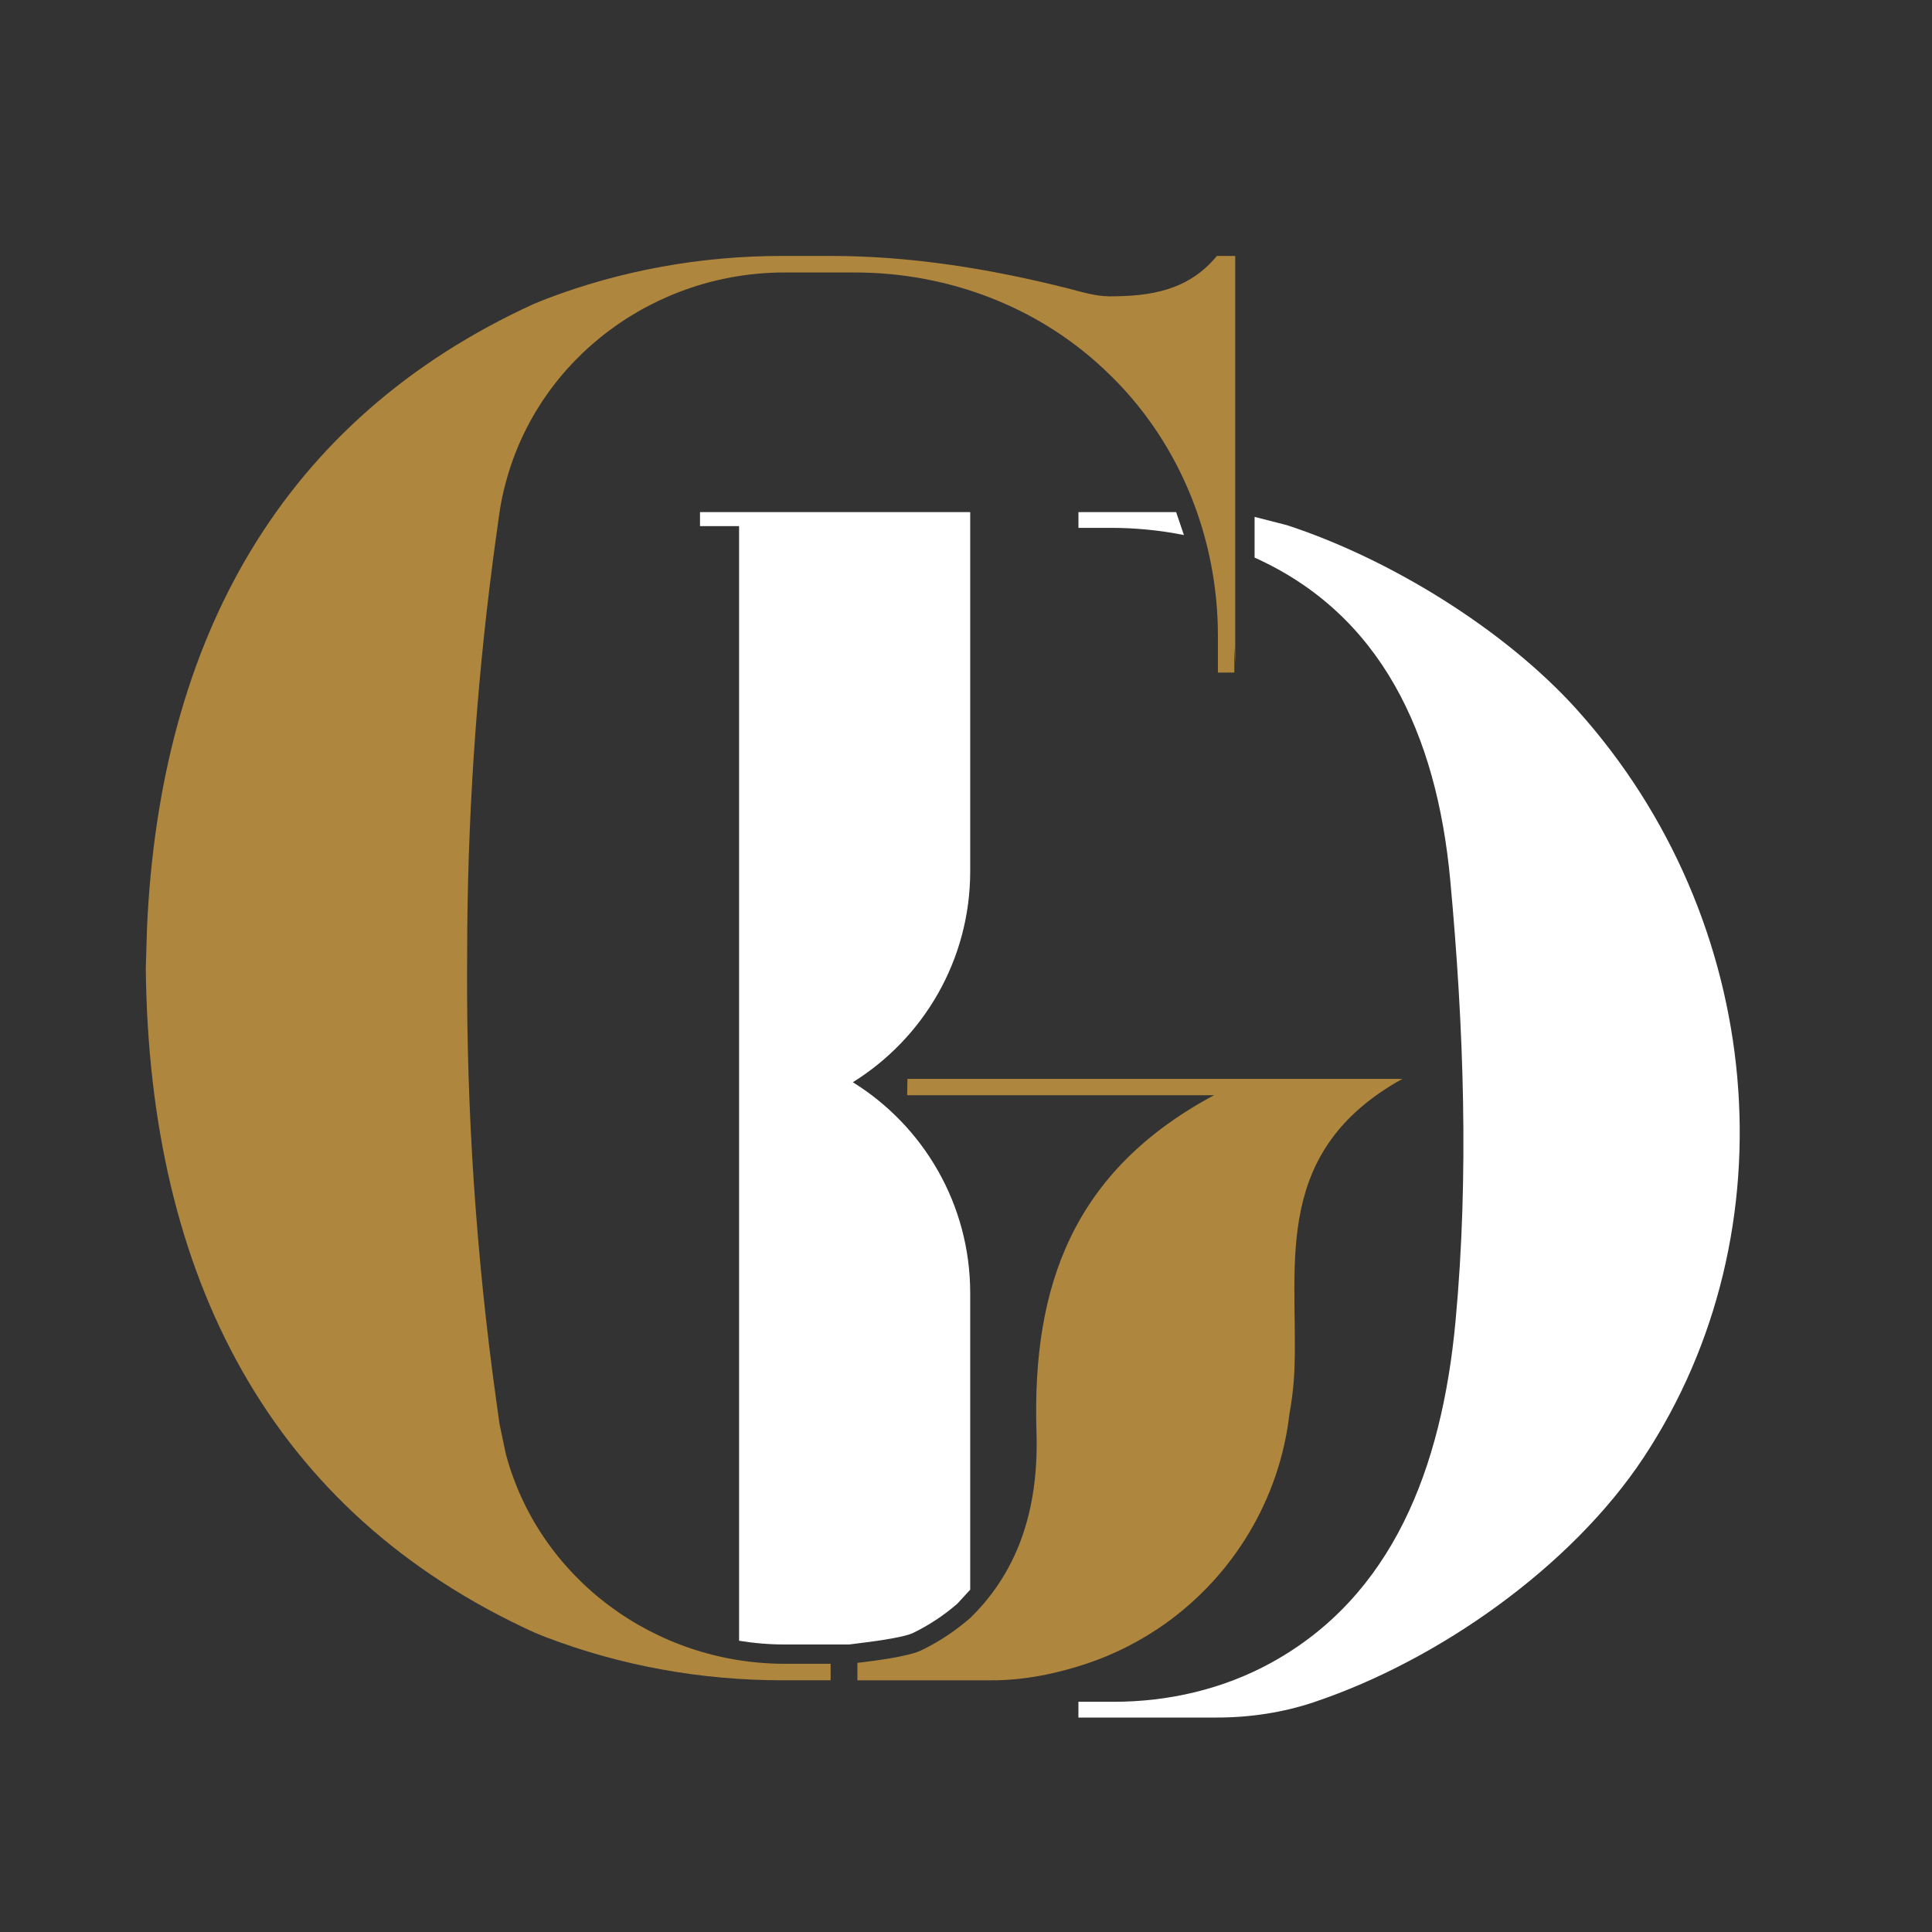
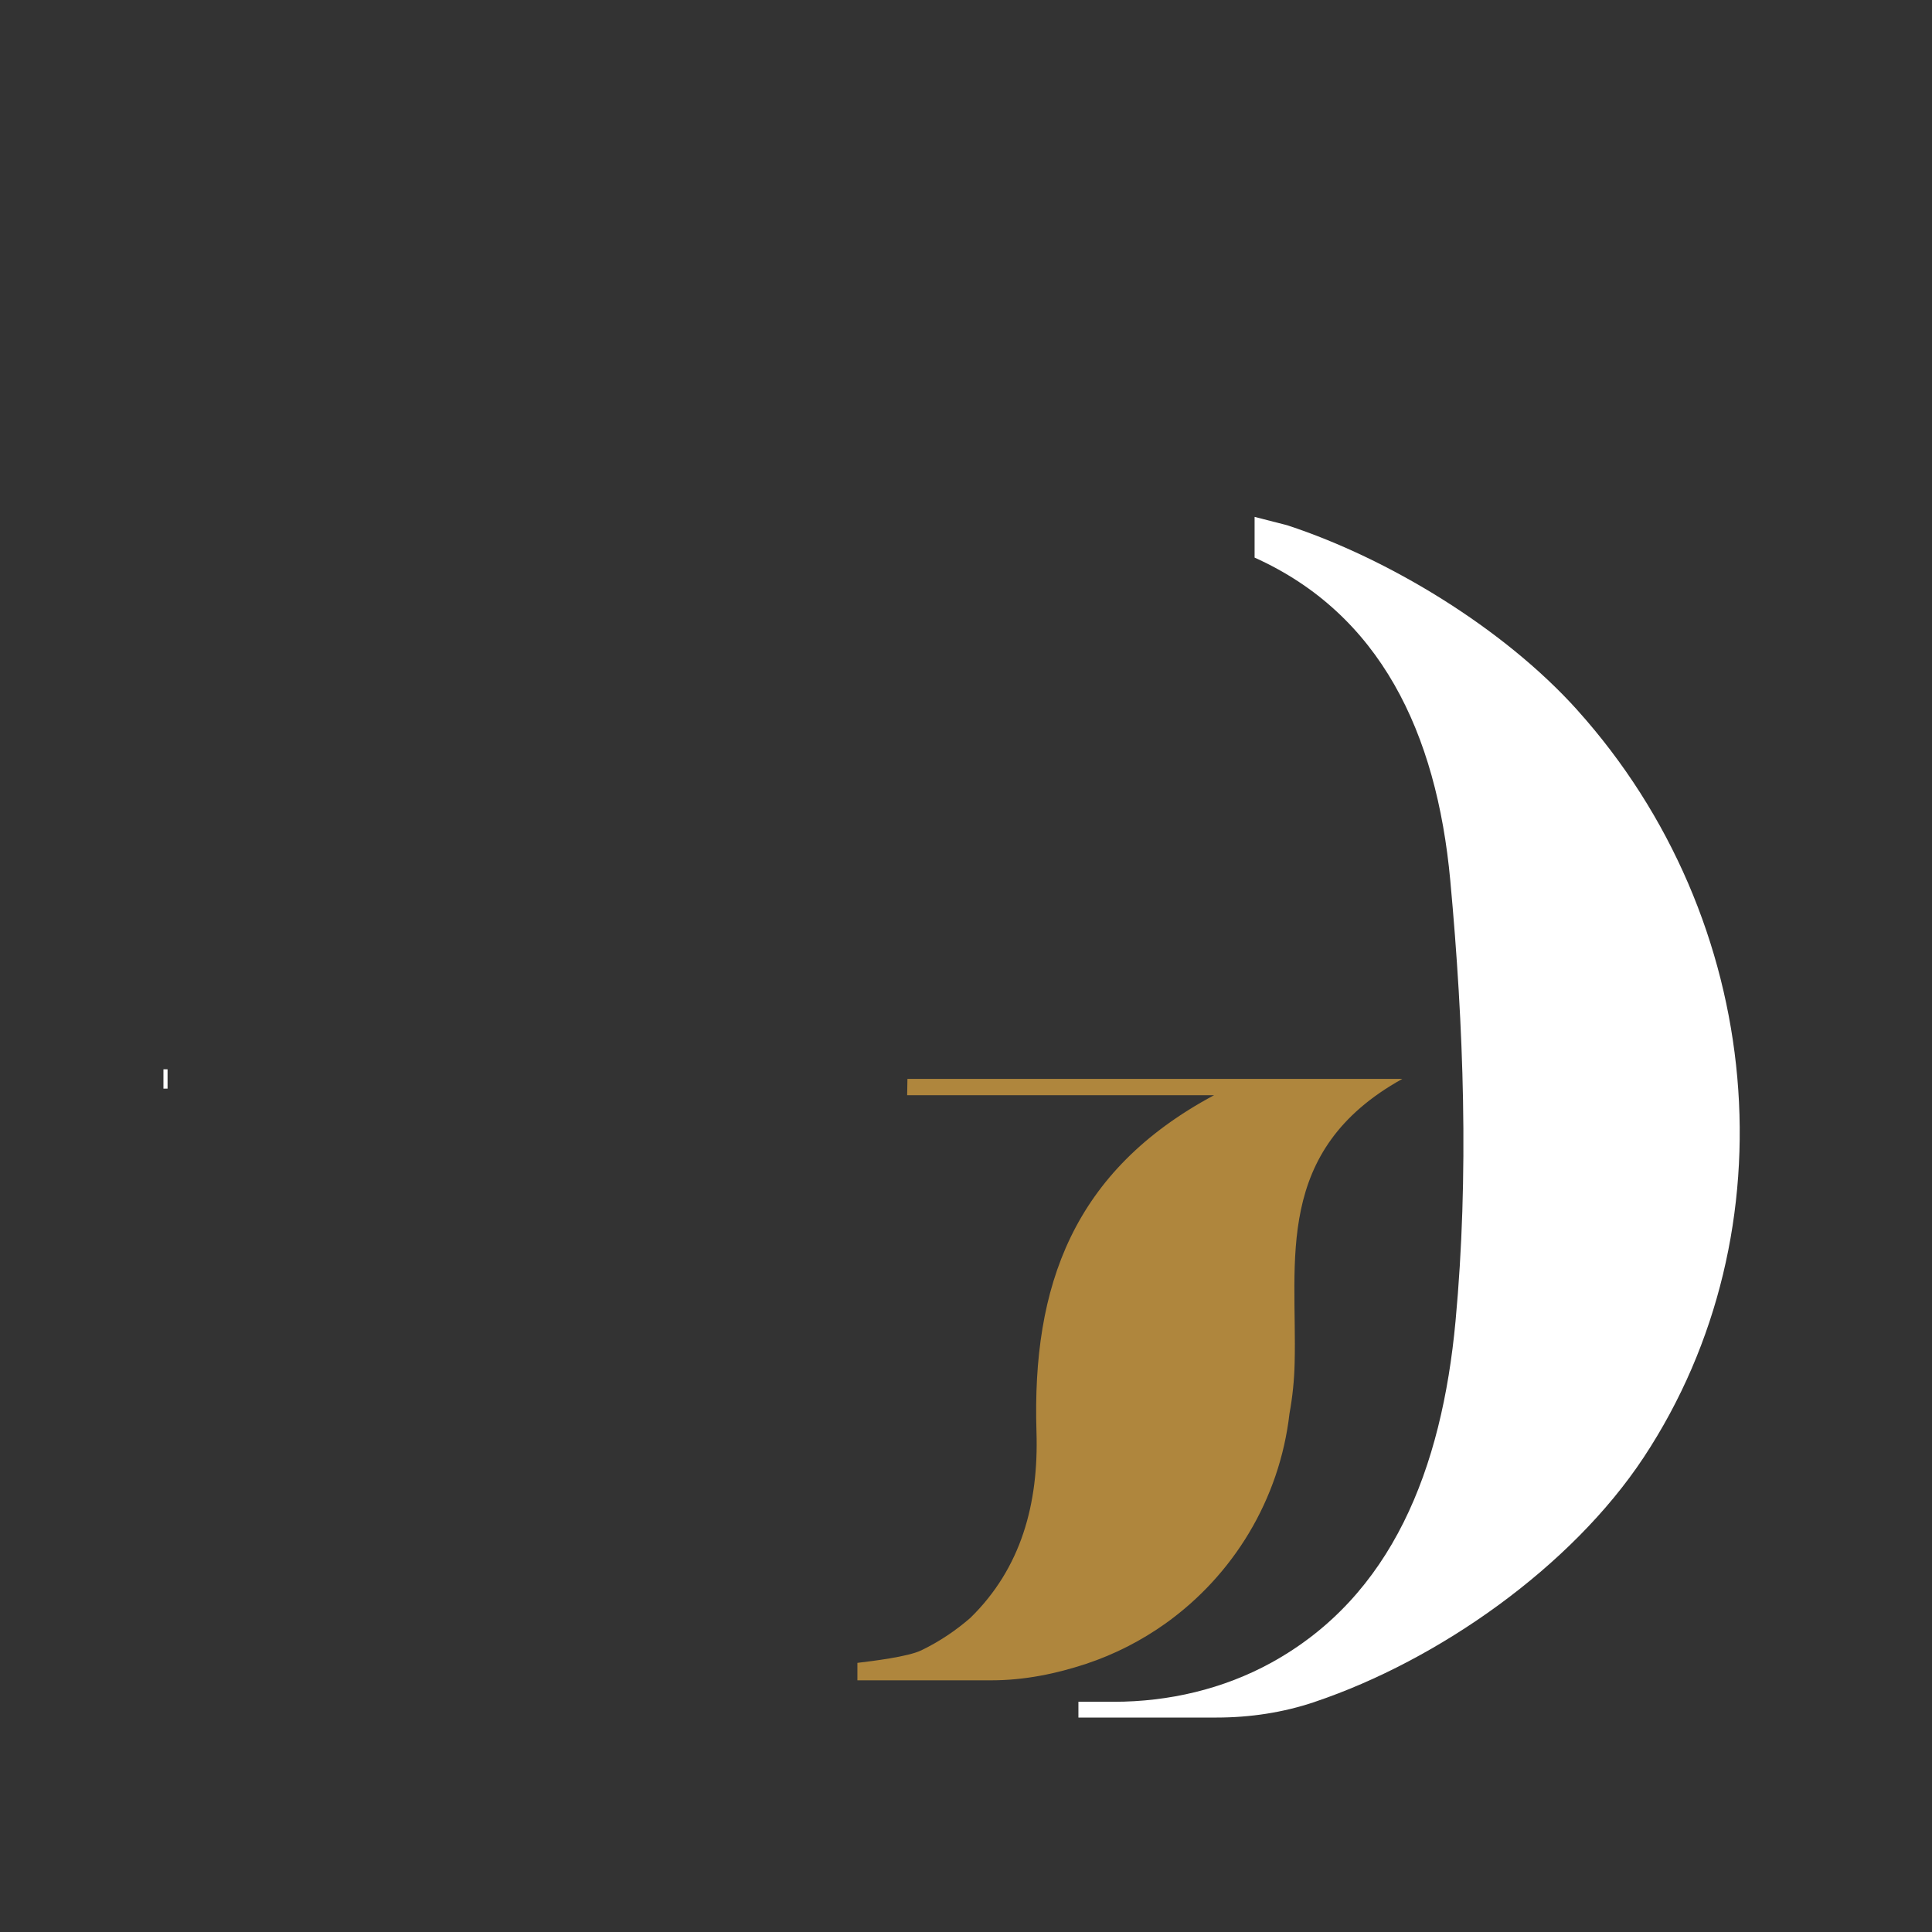
<svg xmlns="http://www.w3.org/2000/svg" width="256" zoomAndPan="magnify" viewBox="0 0 192 192" height="256" preserveAspectRatio="xMidYMid meet" version="1.2">
  <rect x="0" y="0" width="192" height="192" fill="#333333" stroke="none" />
  <defs>
    <clipPath id="c9785ad4aa">
      <path d="M 16.242 106.266 L 16.652 106.266 L 16.652 108.188 L 16.242 108.188 Z M 16.242 106.266 " />
    </clipPath>
    <clipPath id="93bdc380de">
      <path d="M 69.273 50.836 L 96.672 50.836 L 96.672 163.594 L 69.273 163.594 Z M 69.273 50.836 " />
    </clipPath>
    <clipPath id="1b4f5ad35d">
-       <path d="M 69.566 50.891 L 69.566 52.285 L 73.449 52.285 L 73.449 163.055 C 74.922 163.297 76.43 163.426 77.965 163.426 L 84.391 163.426 L 85.113 163.336 C 86.25 163.195 89.719 162.773 90.73 162.285 C 92.305 161.52 93.785 160.547 95.133 159.379 L 96.418 157.98 L 96.418 128.512 C 96.418 119.66 91.758 111.898 84.754 107.551 C 91.758 103.191 96.418 95.43 96.418 86.582 L 96.418 50.891 Z M 69.566 50.891 " />
-     </clipPath>
+       </clipPath>
    <clipPath id="6797c3ccf9">
      <path d="M 107 50.836 L 117.711 50.836 L 117.711 53.219 L 107 53.219 Z M 107 50.836 " />
    </clipPath>
    <clipPath id="5a7ba0906c">
-       <path d="M 117.656 53.172 L 116.883 50.891 L 107.176 50.891 L 107.176 52.457 L 110.375 52.457 C 112.82 52.457 115.266 52.691 117.652 53.172 " />
-     </clipPath>
+       </clipPath>
    <clipPath id="98934f7172">
      <path d="M 107 51.234 L 172.902 51.234 L 172.902 170.742 L 107 170.742 Z M 107 51.234 " />
    </clipPath>
    <clipPath id="0e574680a0">
      <path d="M 156.75 70.562 C 149.422 62.422 137.98 55.504 127.98 52.219 L 127.953 52.207 L 124.68 51.367 L 124.68 55.414 C 137.125 61.012 142.77 72.754 144.129 87.516 C 145.465 102.004 145.996 116.801 144.652 131.266 C 143.285 146 138.34 158.625 126.352 165.23 C 121.566 167.863 116.145 169.121 110.684 169.121 L 107.172 169.121 L 107.172 170.688 L 120.91 170.688 C 124.215 170.688 127.512 170.195 130.641 169.141 L 130.68 169.125 C 142.953 164.988 156.156 155.723 163.355 144.824 C 178.227 122.305 175.469 91.387 156.746 70.562 " />
    </clipPath>
    <clipPath id="287404cf7a">
      <path d="M 85.156 107.215 L 139.551 107.215 L 139.551 167 L 85.156 167 Z M 85.156 107.215 " />
    </clipPath>
    <clipPath id="a8fc92000d">
      <path d="M 139.363 107.219 L 90.18 107.219 C 90.172 107.762 90.16 108.305 90.152 108.84 L 120.652 108.84 C 106.637 116.344 102.555 127.793 103.004 142.289 C 103.23 149.441 101.48 155.855 96.426 160.789 C 94.969 162.055 93.344 163.145 91.559 164.008 C 90.215 164.656 86.684 165.074 85.207 165.254 L 85.207 166.988 L 98.523 166.988 C 101.82 166.988 104.984 166.328 107.945 165.348 C 110.793 164.402 113.445 163.035 115.836 161.332 C 122.527 156.551 127.164 149.059 128.148 140.473 C 128.449 138.84 128.621 137.164 128.66 135.453 C 128.918 125.305 126.512 114.359 139.355 107.223 " />
    </clipPath>
    <clipPath id="23d6f38d0c">
      <path d="M 14.484 25.426 L 122.875 25.426 L 122.875 167 L 14.484 167 Z M 14.484 25.426 " />
    </clipPath>
    <clipPath id="197f652131">
-       <path d="M 122.668 66.836 L 122.668 64.23 L 122.754 65.961 L 122.754 25.434 L 120.934 25.434 C 118.094 28.887 114.305 29.449 110.281 29.449 C 108.844 29.449 107.477 29 106.141 28.664 C 98.414 26.711 90.523 25.434 82.547 25.434 L 77.727 25.434 C 69.727 25.434 61.789 26.844 54.32 29.691 C 53.785 29.898 53.355 30.078 53.055 30.203 C 28.062 41.621 15.898 63.43 14.609 92.223 L 14.488 96.211 C 14.805 126.98 26.922 150.273 53.055 162.215 C 53.355 162.344 53.785 162.52 54.32 162.727 C 61.789 165.57 69.727 166.984 77.727 166.984 L 82.547 166.984 L 82.547 165.344 L 77.965 165.344 C 65.117 165.344 53.598 156.906 50.27 144.504 L 49.641 141.508 L 49.293 139.012 C 47.324 124.816 46.363 110.516 46.418 96.215 L 46.418 96.211 L 46.438 92.227 C 46.559 79.258 47.512 66.289 49.293 53.41 L 49.641 50.914 C 49.785 49.934 49.992 48.938 50.27 47.922 C 53.594 35.516 65.117 27.078 77.965 27.078 L 84.941 27.078 C 94.078 27.078 102.98 30.379 109.652 36.633 L 110.562 37.508 C 117.367 44.281 121.035 53.594 121.035 63.195 L 121.035 66.844 Z M 122.668 66.836 " />
-     </clipPath>
+       </clipPath>
  </defs>
  <g id="14b54ef3e5">
    <g clip-rule="nonzero" clip-path="url(#c9785ad4aa)">
      <path style=" stroke:none;fill-rule:nonzero;fill:#ffffff;fill-opacity:1;" d="M 12.5 23.441 L 174.887 23.441 L 174.887 172.727 L 12.5 172.727 Z M 12.5 23.441 " />
    </g>
    <g clip-rule="nonzero" clip-path="url(#93bdc380de)">
      <g clip-rule="nonzero" clip-path="url(#1b4f5ad35d)">
        <path style=" stroke:none;fill-rule:nonzero;fill:#ffffff;fill-opacity:1;" d="M 12.5 23.441 L 174.887 23.441 L 174.887 172.727 L 12.5 172.727 Z M 12.5 23.441 " />
      </g>
    </g>
    <g clip-rule="nonzero" clip-path="url(#6797c3ccf9)">
      <g clip-rule="nonzero" clip-path="url(#5a7ba0906c)">
        <path style=" stroke:none;fill-rule:nonzero;fill:#ffffff;fill-opacity:1;" d="M 12.5 23.441 L 174.887 23.441 L 174.887 172.727 L 12.5 172.727 Z M 12.5 23.441 " />
      </g>
    </g>
    <g clip-rule="nonzero" clip-path="url(#98934f7172)">
      <g clip-rule="nonzero" clip-path="url(#0e574680a0)">
        <path style=" stroke:none;fill-rule:nonzero;fill:#ffffff;fill-opacity:1;" d="M 12.5 23.441 L 174.887 23.441 L 174.887 172.727 L 12.5 172.727 Z M 12.5 23.441 " />
      </g>
    </g>
    <g clip-rule="nonzero" clip-path="url(#287404cf7a)">
      <g clip-rule="nonzero" clip-path="url(#a8fc92000d)">
        <path style=" stroke:none;fill-rule:nonzero;fill:#af863d;fill-opacity:1;" d="M 12.5 23.441 L 174.887 23.441 L 174.887 172.727 L 12.5 172.727 Z M 12.5 23.441 " />
      </g>
    </g>
    <g clip-rule="nonzero" clip-path="url(#23d6f38d0c)">
      <g clip-rule="nonzero" clip-path="url(#197f652131)">
        <path style=" stroke:none;fill-rule:nonzero;fill:#af863d;fill-opacity:1;" d="M 12.5 23.441 L 174.887 23.441 L 174.887 172.727 L 12.5 172.727 Z M 12.5 23.441 " />
      </g>
    </g>
  </g>
</svg>